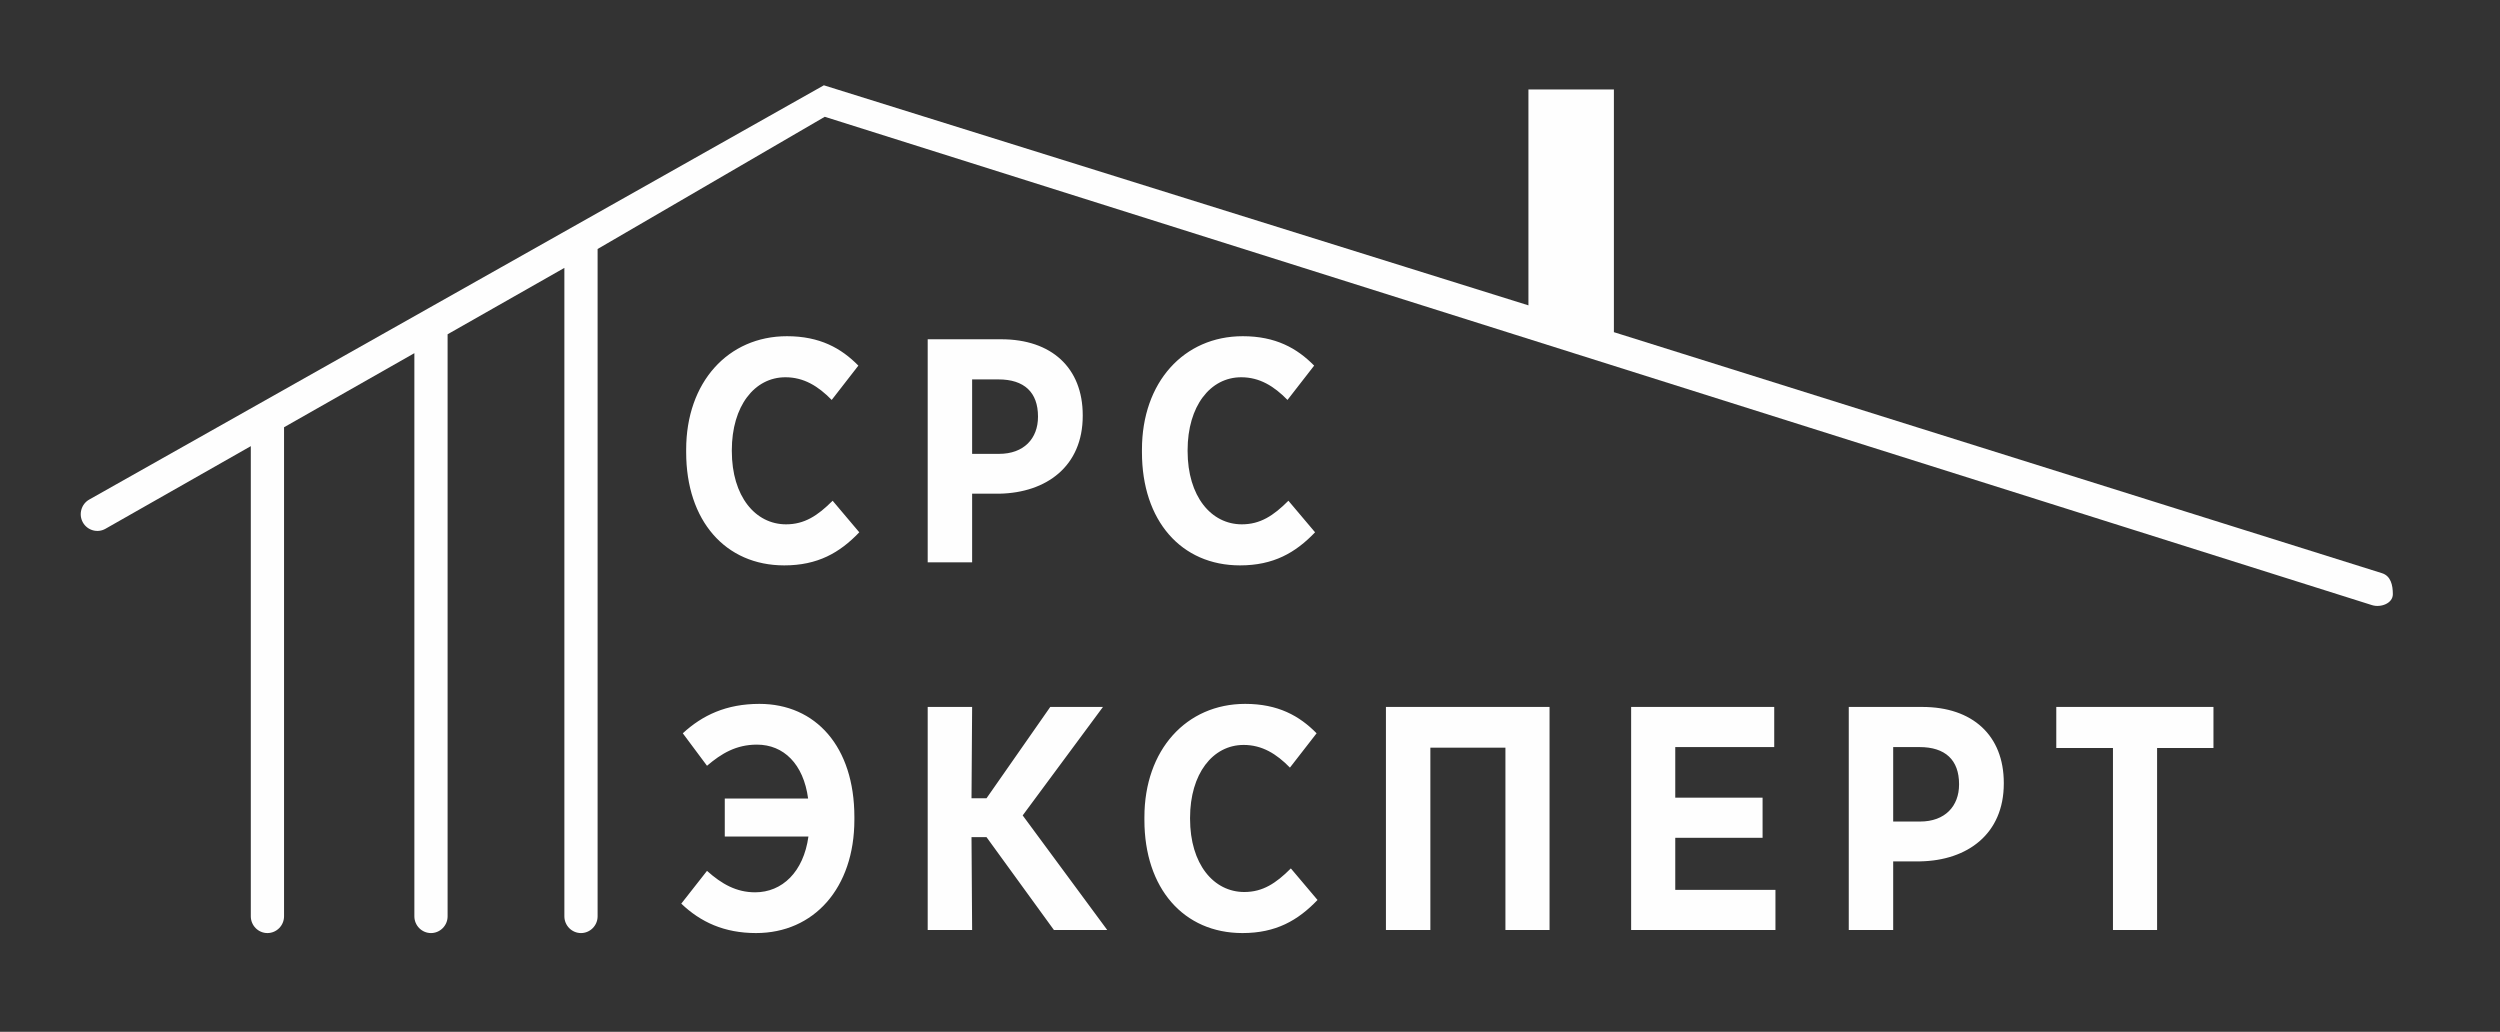
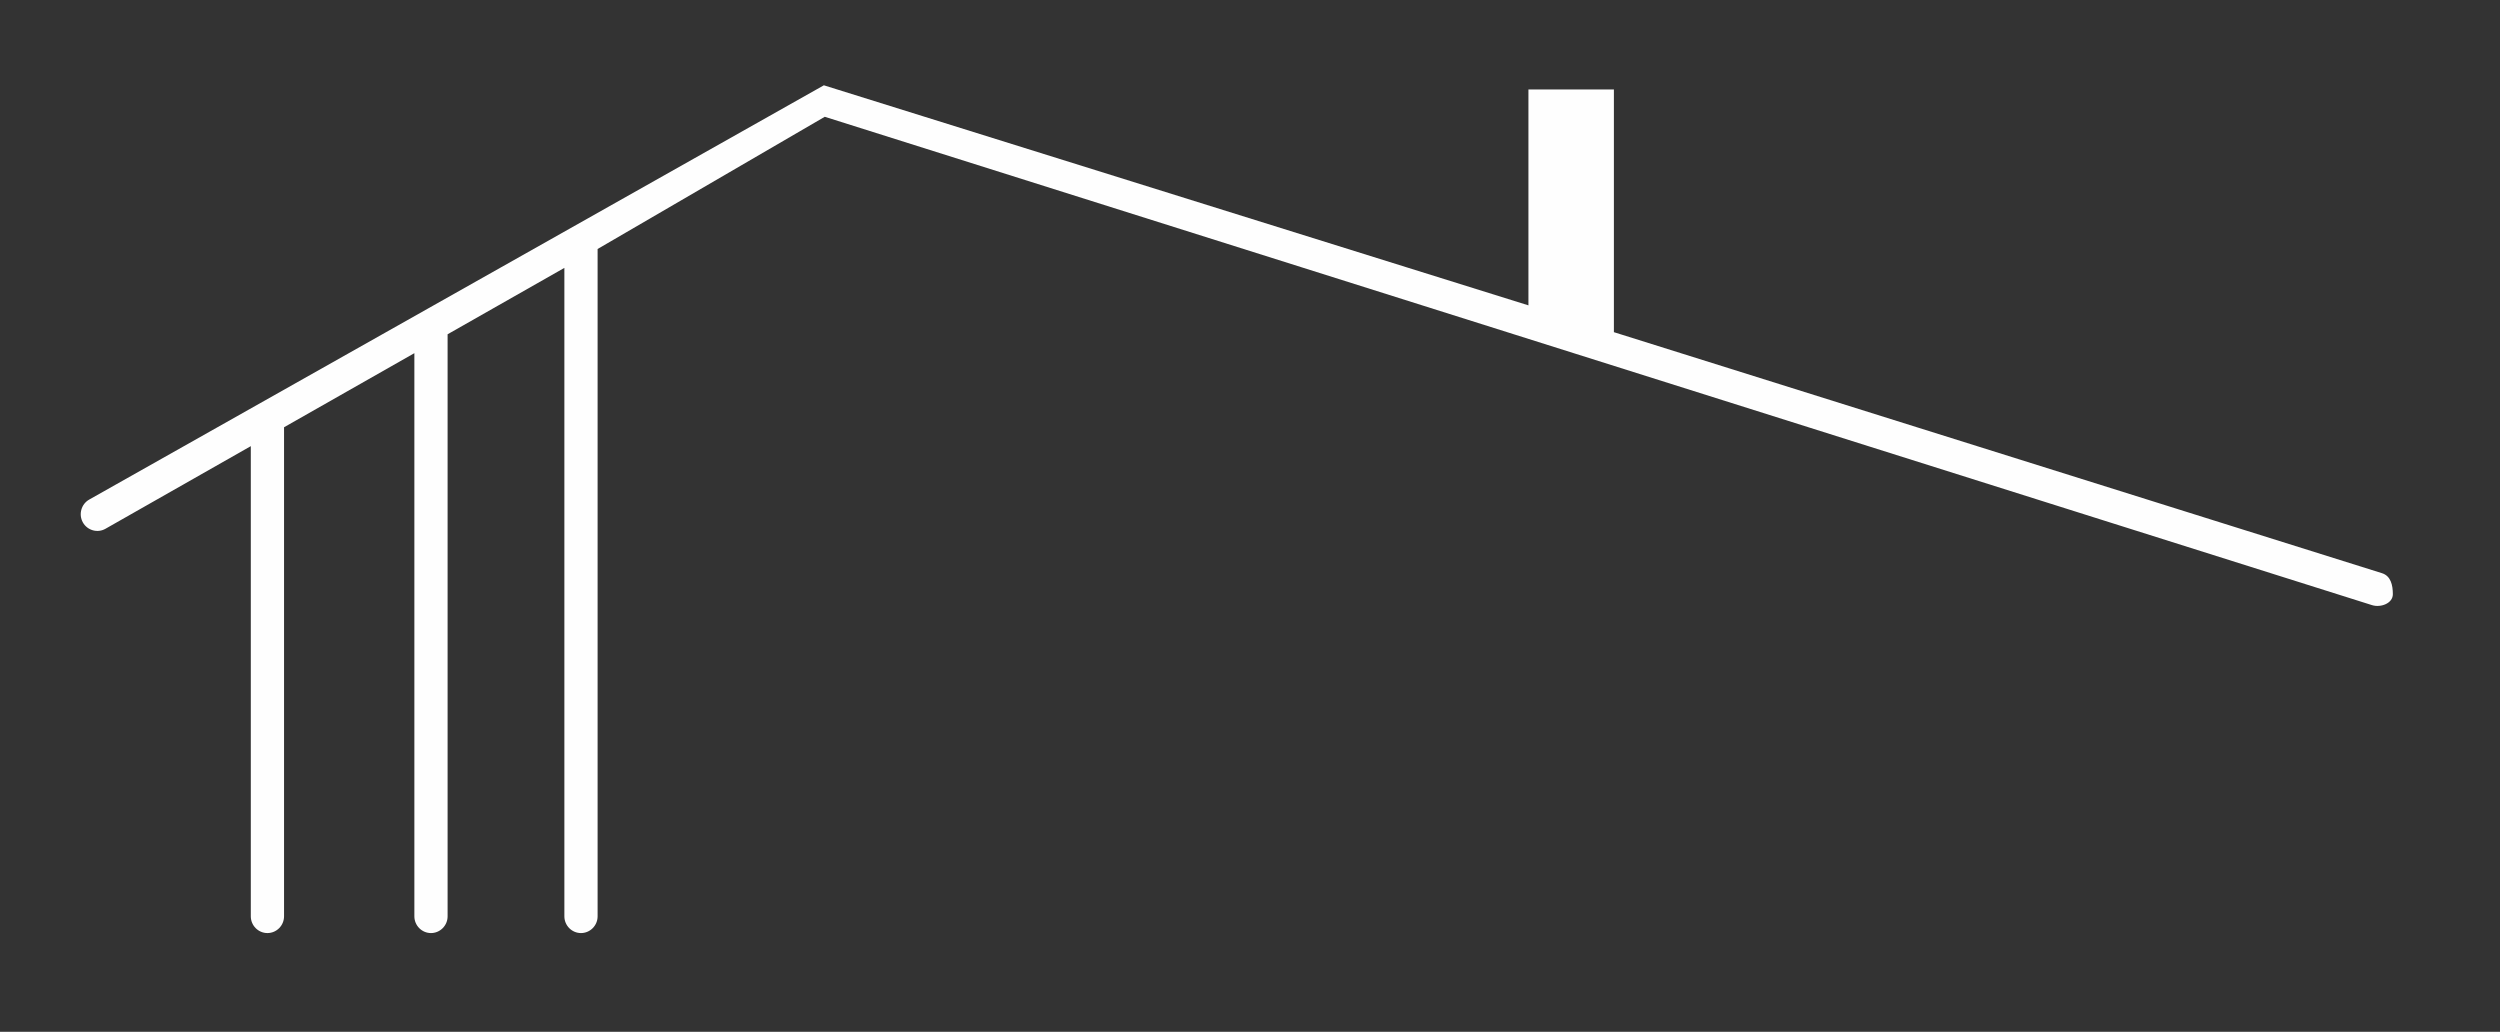
<svg xmlns="http://www.w3.org/2000/svg" width="613" height="253" viewBox="0 0 613 253" fill="none">
  <rect x="0" y="0" width="613" height="253" fill="#333333" stroke="none" />
  <path fill-rule="evenodd" clip-rule="evenodd" d="M202.013 20.914L21.882 122.491C19.933 123.589 19.217 126.103 20.308 128.076C21.399 130.049 23.897 130.772 25.85 129.662L61.498 109.396V224.683C61.498 226.941 63.331 228.788 65.572 228.788C67.814 228.788 69.647 226.941 69.647 224.683V104.763L101.603 86.596V224.683C101.603 226.941 103.436 228.788 105.678 228.788C107.919 228.788 109.752 226.941 109.752 224.683V81.964L138.384 65.686V224.683C138.384 226.941 140.217 228.788 142.459 228.788C144.701 228.788 146.533 226.941 146.533 224.683V61.053L202.232 28.635L581.617 148.378C583.755 149.052 586.726 147.953 586.726 145.696V145.694C586.726 143.438 586.204 141.218 584.065 140.547L395.727 81.448V21.933H374.771V74.873L202.013 20.914Z" fill="#FEFEFE" />
-   <path d="M192.29 138.633C200.479 138.633 205.888 135.553 210.696 130.52L204.16 122.781C200.479 126.463 197.248 128.566 192.741 128.566C185.228 128.566 179.443 121.73 179.443 110.611V110.386C179.443 99.567 185.002 92.505 192.59 92.505C197.098 92.505 200.629 94.683 203.934 98.064L210.471 89.65C206.264 85.367 201.004 82.438 192.966 82.438C178.541 82.438 168.249 93.707 168.249 110.235V110.911C168.249 127.665 177.865 138.633 192.29 138.633ZM227.471 137.882H238.365V121.053H245.051C256.546 120.828 265.486 114.367 265.486 101.971V101.821C265.486 90.176 257.823 83.189 245.502 83.189H227.471V137.882ZM238.365 111.287V93.031H244.826C251.136 93.031 254.517 96.186 254.517 102.121V102.196C254.517 107.531 251.061 111.287 244.976 111.287H238.365ZM304.048 138.633C312.237 138.633 317.646 135.553 322.454 130.52L315.918 122.781C312.237 126.463 309.006 128.566 304.499 128.566C296.986 128.566 291.201 121.73 291.201 110.611V110.386C291.201 99.567 296.76 92.505 304.348 92.505C308.856 92.505 312.387 94.683 315.693 98.064L322.229 89.65C318.022 85.367 312.763 82.438 304.724 82.438C290.3 82.438 280.007 93.707 280.007 110.235V110.911C280.007 127.665 289.623 138.633 304.048 138.633ZM173.358 187.767C176.889 184.762 180.495 182.583 185.603 182.583C192.14 182.583 197.023 187.316 198.15 195.806H177.715V205.122H198.225C197.023 213.837 191.764 218.795 185.152 218.795C180.57 218.795 176.964 216.767 173.358 213.536L167.047 221.575C171.78 226.083 177.565 228.787 185.378 228.787C199.577 228.787 209.494 217.743 209.494 200.99V200.313C209.494 183.109 200.028 172.591 186.205 172.591C178.09 172.591 172.23 175.371 167.423 179.803L173.358 187.767ZM227.471 228.036H238.365L238.214 205.272H241.896L258.424 228.036H271.496L250.761 199.938L270.445 173.343H257.522L241.896 195.731H238.214L238.365 173.343H227.471V228.036ZM304.649 228.787C312.838 228.787 318.247 225.707 323.056 220.673L316.519 212.935C312.838 216.616 309.607 218.72 305.1 218.72C297.587 218.72 291.802 211.883 291.802 200.765V200.539C291.802 189.721 297.362 182.658 304.949 182.658C309.457 182.658 312.988 184.837 316.294 188.218L322.83 179.803C318.623 175.521 313.364 172.591 305.325 172.591C290.9 172.591 280.608 183.861 280.608 200.389V201.065C280.608 217.819 290.225 228.787 304.649 228.787ZM339.831 228.036H350.724V183.335H369.13V228.036H379.949V173.343H339.831V228.036ZM399.955 228.036H435.34V218.194H410.773V205.423H432.184V195.581H410.773V183.184H435.039V173.343H399.955V228.036ZM453.317 228.036H464.21V211.207H470.896C482.391 210.982 491.331 204.52 491.331 192.125V191.974C491.331 180.33 483.668 173.343 471.348 173.343H453.317V228.036ZM464.21 201.44V183.184H470.671C476.982 183.184 480.363 186.34 480.363 192.275V192.35C480.363 197.684 476.907 201.44 470.821 201.44H464.21ZM518.098 228.036H528.917V183.41H542.74V173.343H504.2V183.41H518.098V228.036Z" fill="#FEFEFE" />
</svg>